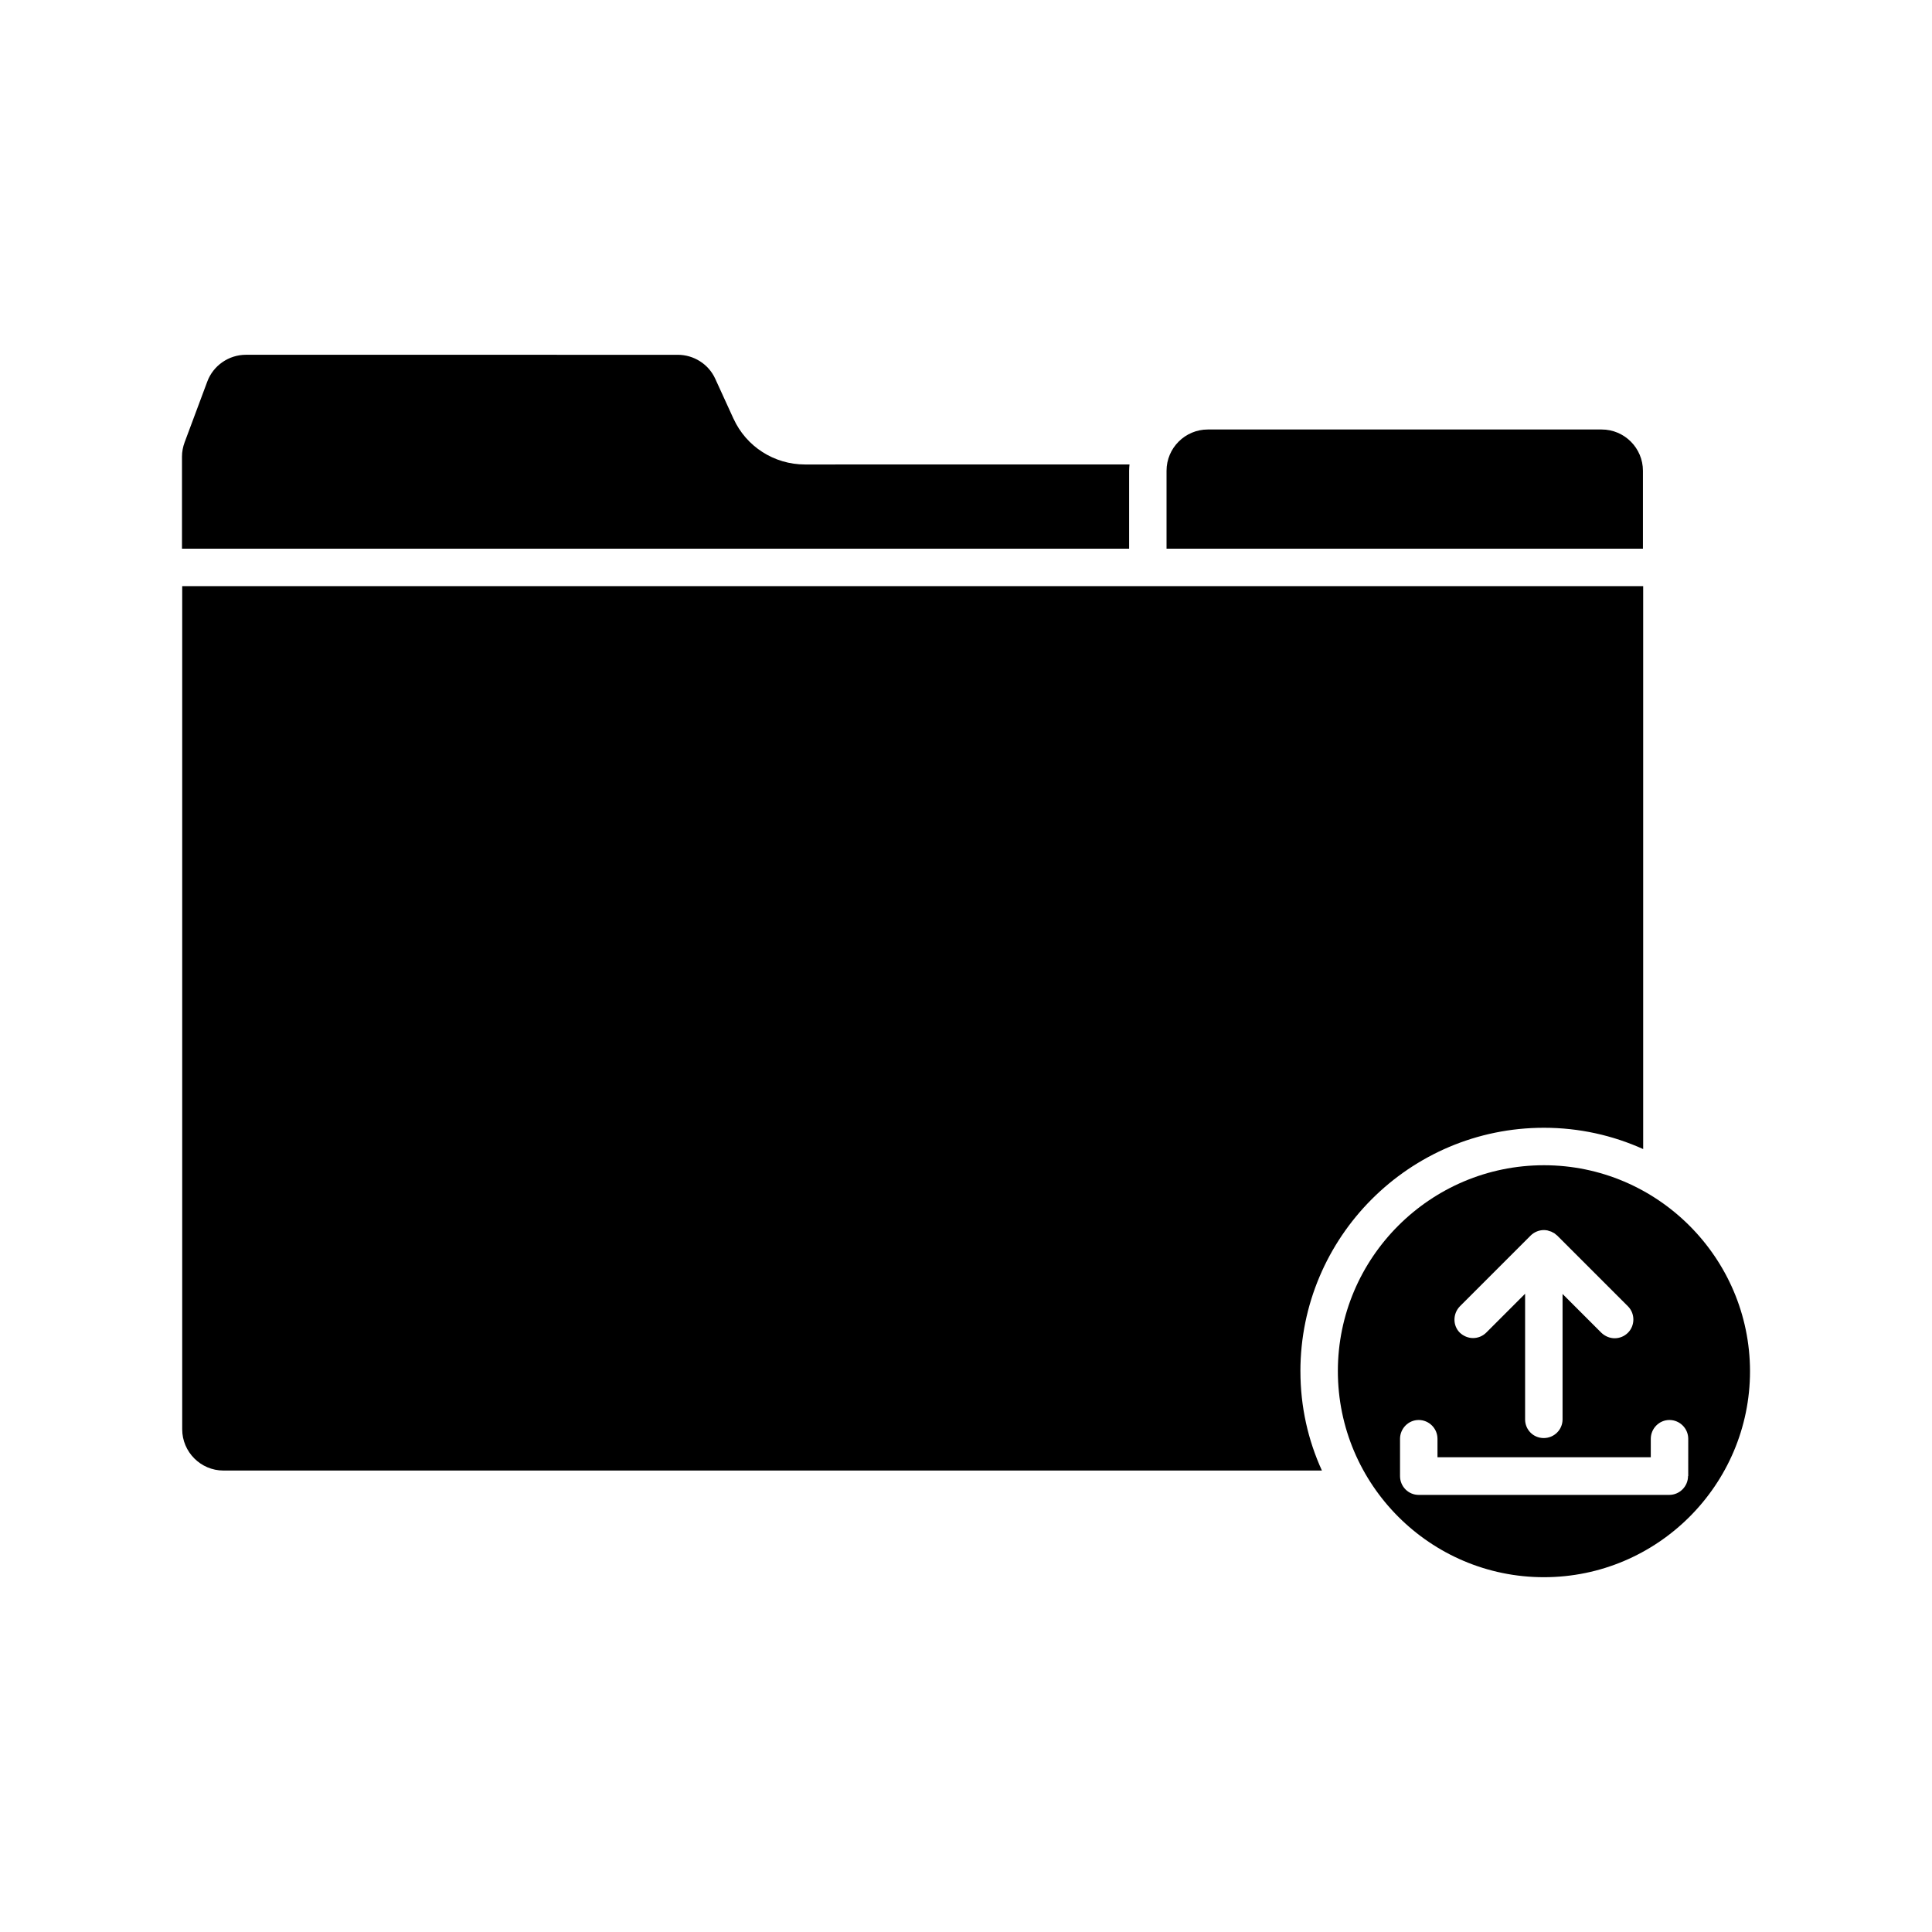
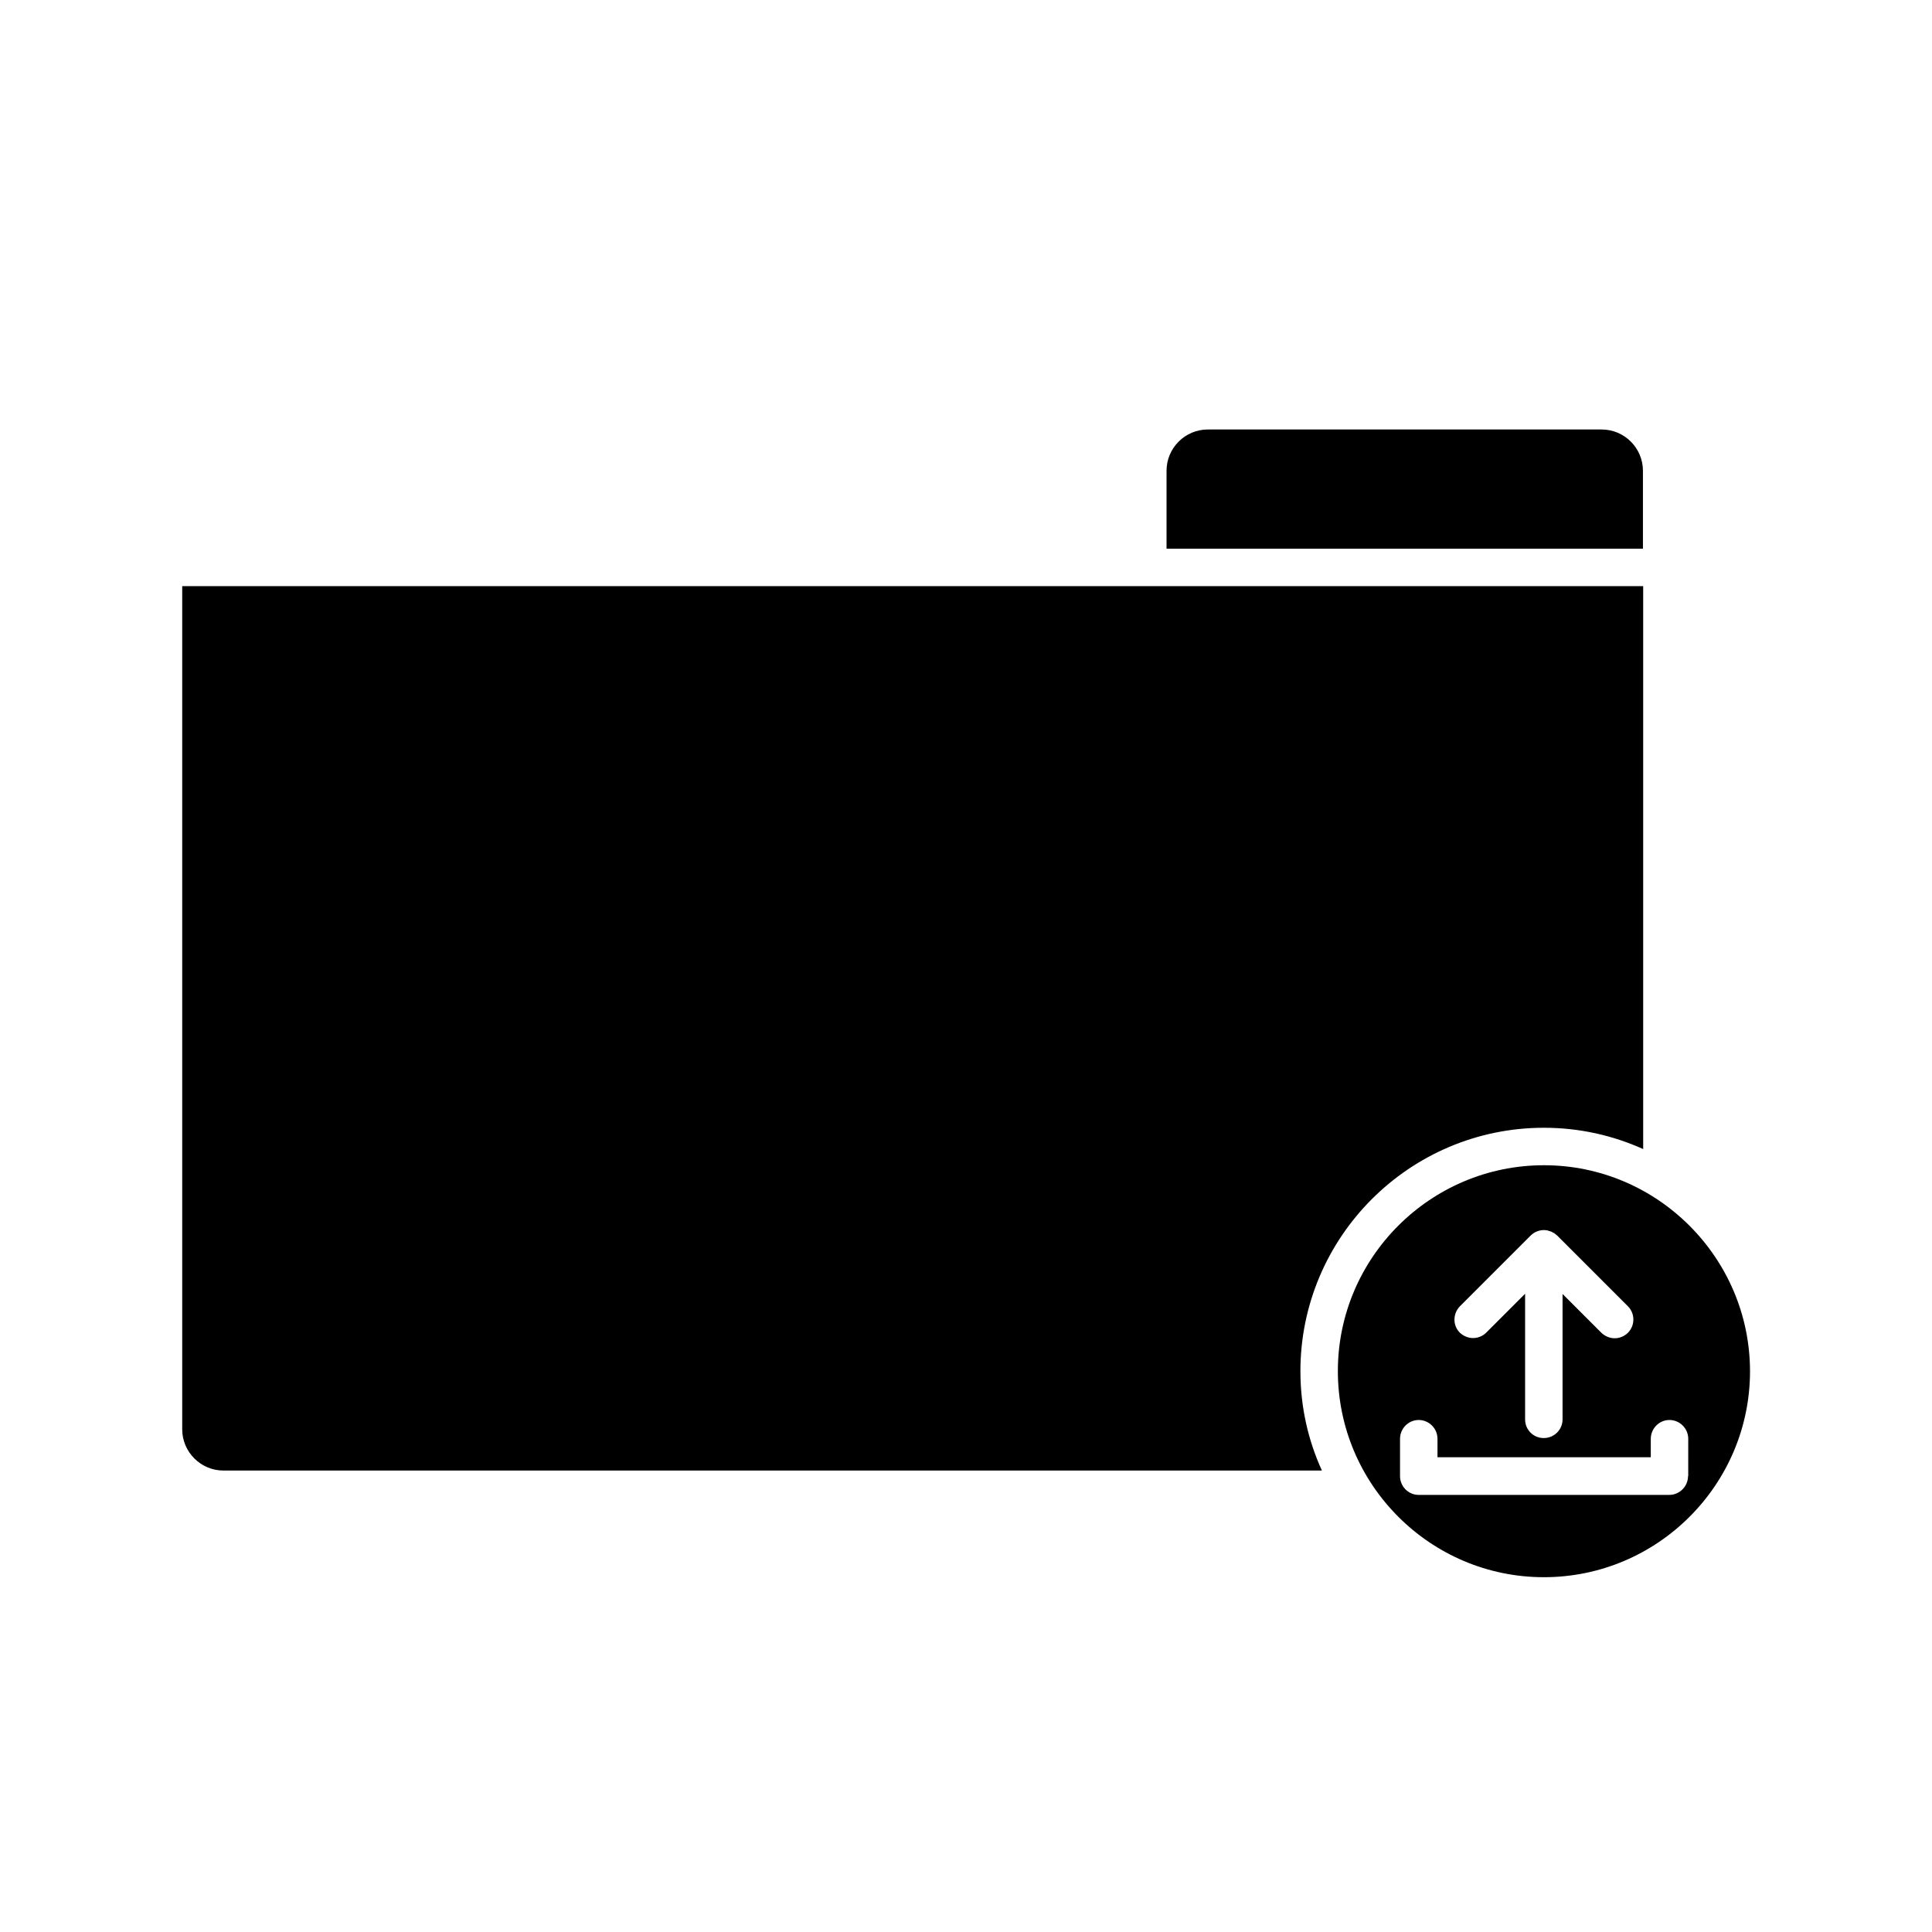
<svg xmlns="http://www.w3.org/2000/svg" fill="#000000" width="800px" height="800px" version="1.1" viewBox="144 144 512 512">
  <g>
    <path d="m553.16 452.8c-30.078 0-54.613 24.484-54.613 54.562s24.484 54.613 54.613 54.613c30.078 0 54.613-24.484 54.613-54.613-0.051-30.027-24.535-54.562-54.613-54.562zm-22.27 37.383 18.742-18.742c0.957-0.957 2.266-1.461 3.527-1.461h0.051c0.301 0 0.605 0.051 0.906 0.102 0.152 0.051 0.301 0.102 0.453 0.152s0.352 0.102 0.504 0.152c0.152 0.051 0.301 0.152 0.453 0.25 0.152 0.051 0.25 0.102 0.402 0.203 0.25 0.203 0.504 0.402 0.754 0.605l18.742 18.742c1.914 1.914 1.914 5.09 0 7.004-0.957 0.957-2.215 1.461-3.527 1.461-1.258 0-2.519-0.504-3.527-1.461l-10.277-10.277v33.25c0 2.719-2.215 4.938-4.988 4.938-2.769 0-4.938-2.215-4.938-4.938v-33.301l-10.277 10.277c-0.957 0.957-2.215 1.461-3.527 1.461-1.258 0-2.519-0.504-3.527-1.461-1.859-1.867-1.859-4.992 0.055-6.957zm60.457 44.992c0 2.719-2.215 4.988-4.988 4.988h-66.398c-2.719 0-4.938-2.215-4.938-4.988v-9.875c0-2.719 2.215-4.988 4.938-4.988 2.719 0 4.988 2.215 4.988 4.988v4.887h56.527v-4.887c0-2.719 2.215-4.988 4.938-4.988 2.719 0 4.988 2.215 4.988 4.988l-0.004 9.875z" />
    <path d="m464.08 257.82c-5.996 0-10.934 4.887-10.934 10.934v20.656h126.25v-20.656c0-5.996-4.887-10.934-10.934-10.934z" />
    <path d="m488.62 507.41c0-35.57 28.918-64.539 64.539-64.539 9.371 0 18.238 2.016 26.301 5.644v-149.18h-131.09-0.152-0.152-255.78v223.44c0 5.996 4.887 10.934 10.934 10.934h291.1c-3.68-8.062-5.695-16.93-5.695-26.301z" />
-     <path d="m338.38 254.95-4.836-10.578c-1.762-3.879-5.691-6.348-9.926-6.348l-114.46-0.004c-4.535 0-8.664 2.871-10.227 7.106l-5.996 16.07c-0.453 1.211-0.707 2.519-0.707 3.828v24.383h251v-20.656c0-0.555 0.051-1.109 0.102-1.664l-86 0.004c-8.16 0-15.566-4.734-18.941-12.141z" />
  </g>
</svg>